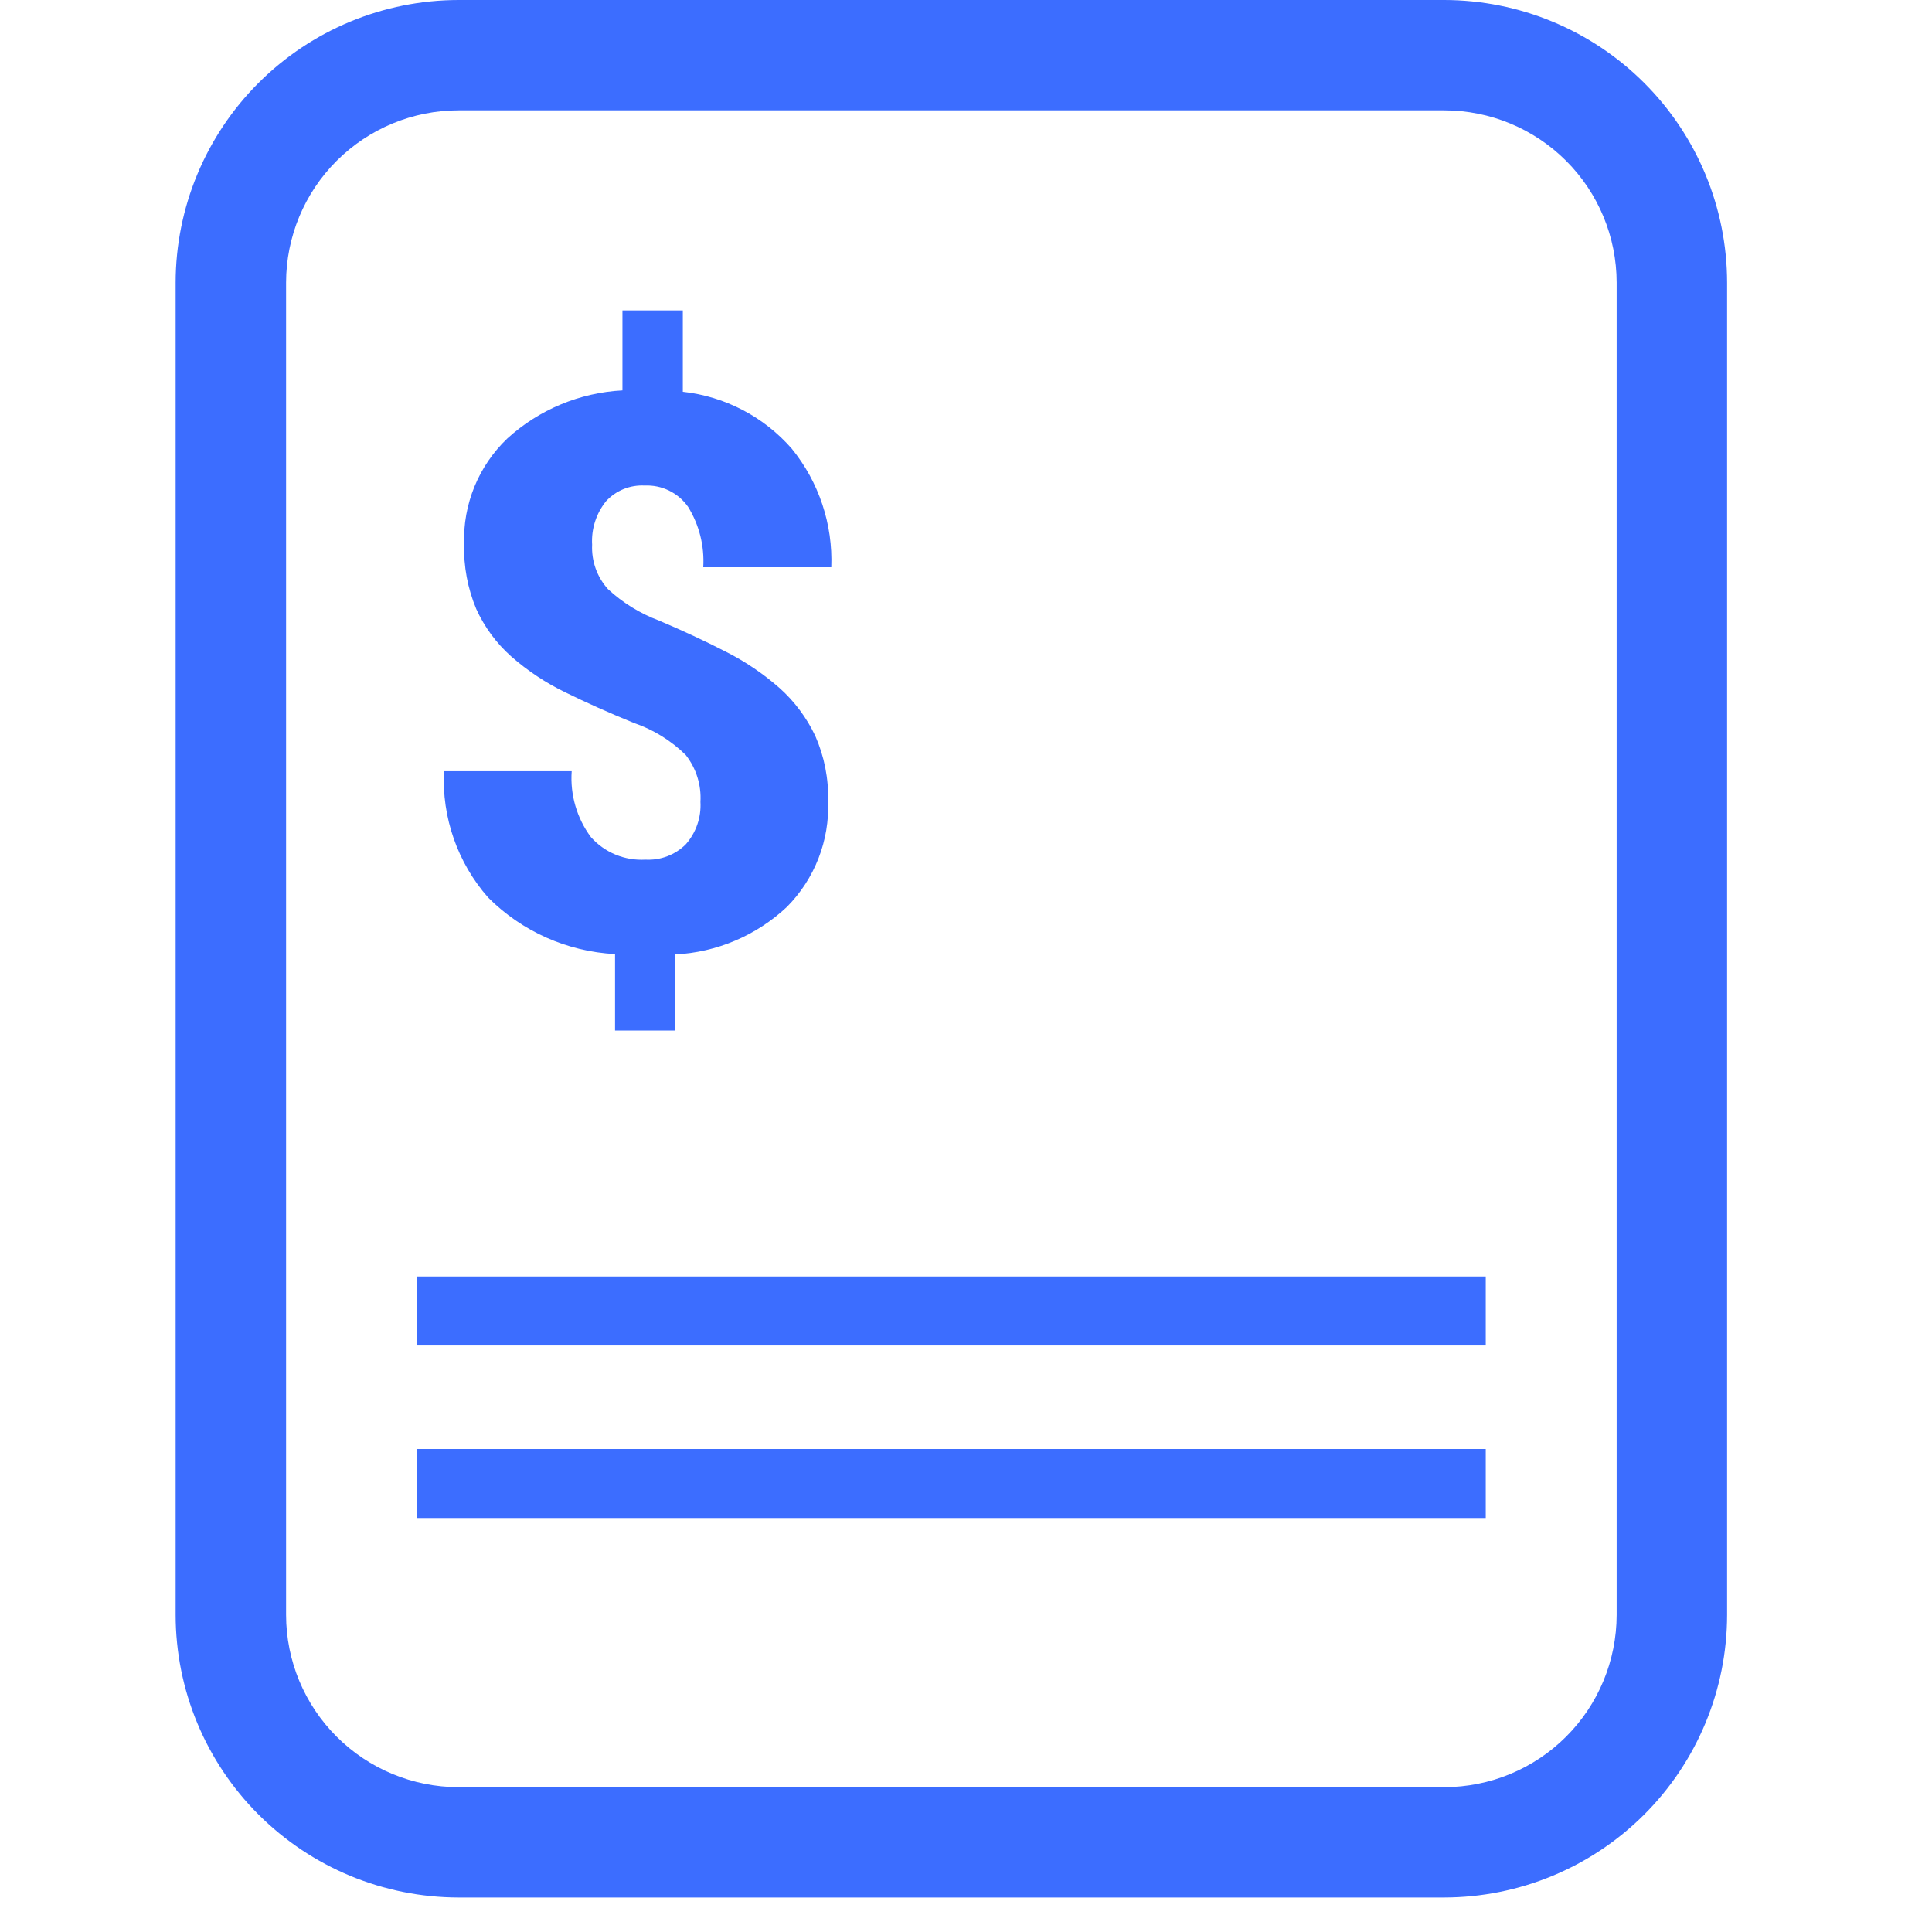
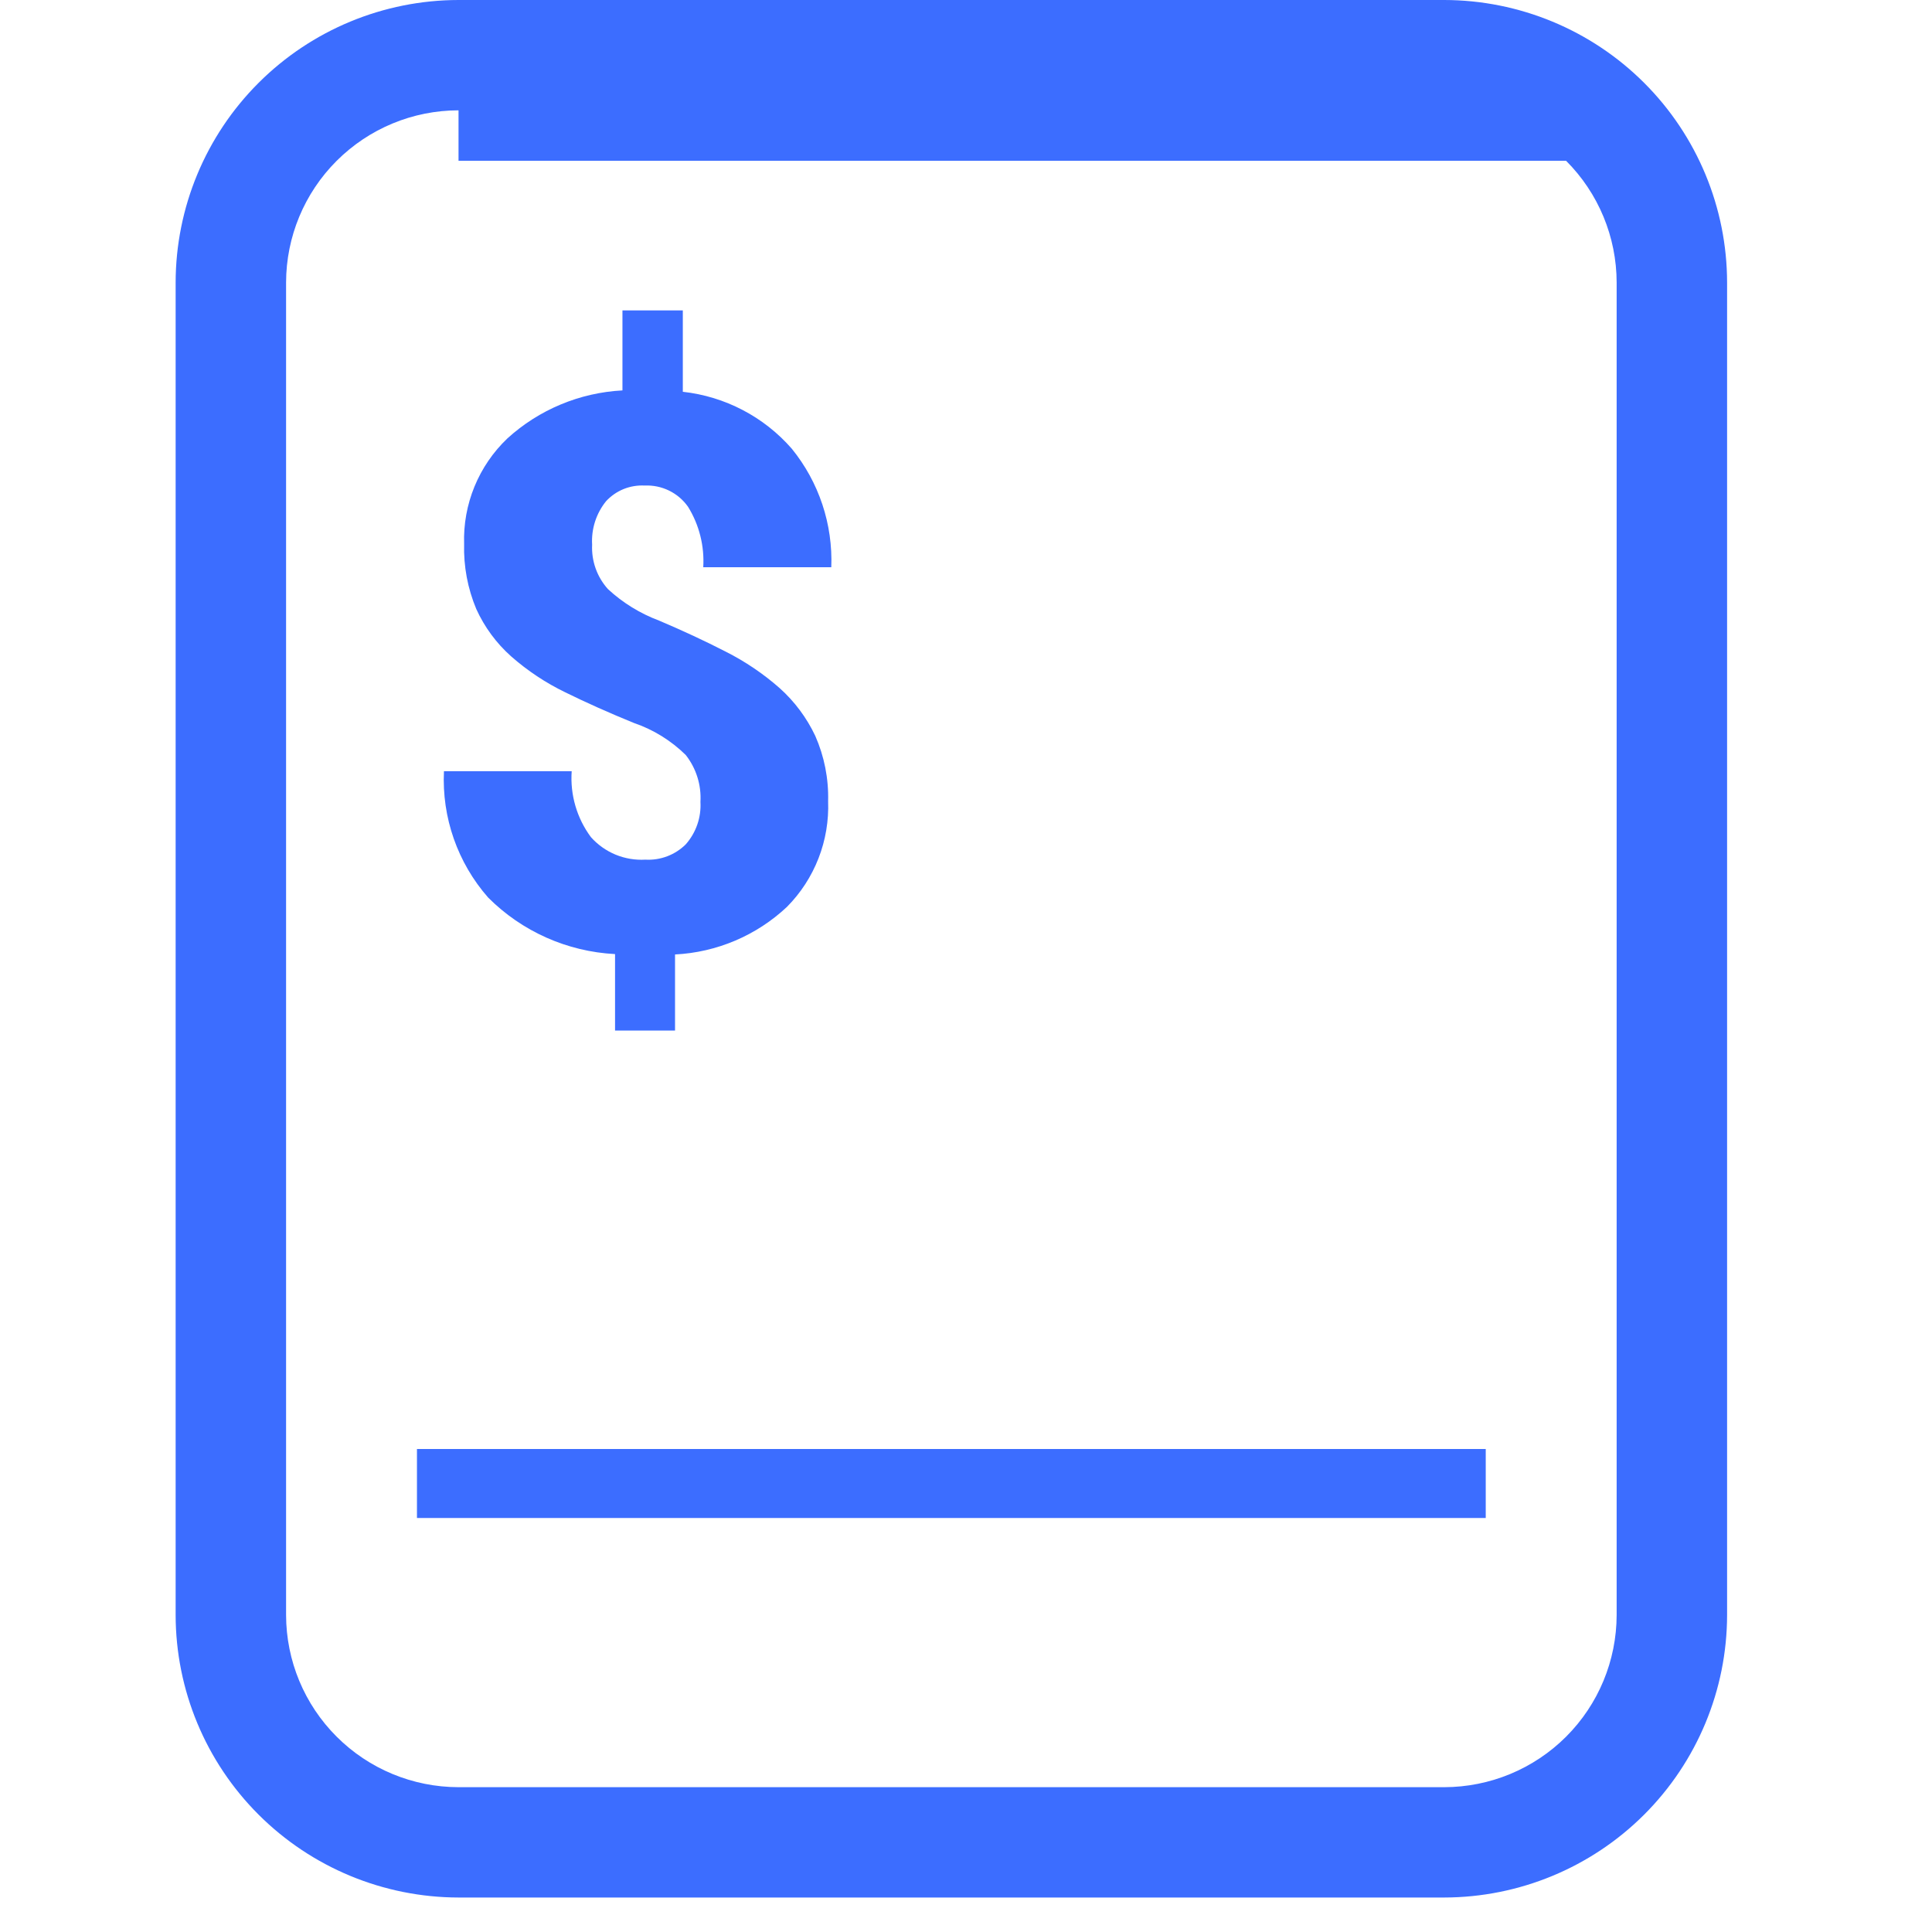
<svg xmlns="http://www.w3.org/2000/svg" width="66" height="66" viewBox="0 0 66 66" fill="none">
  <g clip-path="url(#clip0_619_24610)">
-     <path d="M15.664 3.769C14.102 3.77 12.605 4.391 11.501 5.494C10.396 6.597 9.775 8.092 9.773 9.652V55.17C9.775 56.73 10.396 58.225 11.501 59.328C12.605 60.431 14.102 61.051 15.664 61.053H49.336C50.898 61.051 52.395 60.431 53.5 59.328C54.604 58.225 55.225 56.73 55.227 55.17V9.652C55.225 8.092 54.604 6.596 53.5 5.493C52.395 4.39 50.898 3.77 49.336 3.769H15.664ZM49.336 64.822H15.664C13.102 64.818 10.646 63.8 8.834 61.991C7.022 60.182 6.003 57.729 6 55.17V9.652C6.003 7.093 7.022 4.639 8.834 2.83C10.645 1.021 13.102 0.003 15.664 0H49.336C51.898 0.003 54.355 1.021 56.166 2.83C57.978 4.639 58.997 7.093 59 9.652V55.17C58.997 57.729 57.978 60.182 56.166 61.991C54.355 63.8 51.898 64.818 49.336 64.822Z" fill="#3C6DFF" />
+     <path d="M15.664 3.769C14.102 3.77 12.605 4.391 11.501 5.494C10.396 6.597 9.775 8.092 9.773 9.652V55.17C9.775 56.73 10.396 58.225 11.501 59.328C12.605 60.431 14.102 61.051 15.664 61.053H49.336C50.898 61.051 52.395 60.431 53.5 59.328C54.604 58.225 55.225 56.73 55.227 55.17V9.652C55.225 8.092 54.604 6.596 53.5 5.493H15.664ZM49.336 64.822H15.664C13.102 64.818 10.646 63.8 8.834 61.991C7.022 60.182 6.003 57.729 6 55.17V9.652C6.003 7.093 7.022 4.639 8.834 2.83C10.645 1.021 13.102 0.003 15.664 0H49.336C51.898 0.003 54.355 1.021 56.166 2.83C57.978 4.639 58.997 7.093 59 9.652V55.17C58.997 57.729 57.978 60.182 56.166 61.991C54.355 63.8 51.898 64.818 49.336 64.822Z" fill="#3C6DFF" />
    <path d="M23.928 27.394C23.962 26.817 23.784 26.247 23.426 25.792C22.926 25.3 22.321 24.925 21.656 24.698C20.809 24.353 20.028 24.004 19.313 23.652C18.643 23.328 18.021 22.915 17.462 22.423C16.956 21.973 16.55 21.421 16.27 20.804C15.976 20.102 15.834 19.344 15.855 18.583C15.833 17.913 15.954 17.245 16.208 16.624C16.462 16.004 16.845 15.443 17.33 14.98C18.412 13.994 19.802 13.414 21.264 13.337V10.604H23.326V13.384C24.767 13.543 26.096 14.237 27.049 15.329C27.976 16.47 28.455 17.909 28.398 19.378H24.024C24.068 18.653 23.887 17.931 23.505 17.313C23.339 17.077 23.116 16.887 22.857 16.76C22.598 16.633 22.311 16.574 22.023 16.587C21.777 16.574 21.531 16.615 21.303 16.707C21.075 16.8 20.87 16.942 20.704 17.122C20.366 17.541 20.196 18.07 20.228 18.607C20.201 19.165 20.395 19.711 20.77 20.126C21.277 20.595 21.871 20.96 22.519 21.202C23.322 21.543 24.079 21.895 24.788 22.259C25.454 22.595 26.074 23.014 26.634 23.507C27.144 23.964 27.558 24.519 27.851 25.139C28.16 25.841 28.31 26.602 28.29 27.369C28.315 28.035 28.204 28.699 27.962 29.32C27.72 29.941 27.354 30.506 26.884 30.98C25.843 31.958 24.488 32.534 23.06 32.606V35.205H21.011V32.593C19.375 32.508 17.829 31.819 16.674 30.66C15.631 29.471 15.091 27.925 15.166 26.346H19.53C19.473 27.151 19.706 27.95 20.187 28.598C20.419 28.858 20.707 29.063 21.029 29.196C21.352 29.329 21.701 29.387 22.049 29.367C22.302 29.381 22.556 29.342 22.793 29.252C23.03 29.162 23.246 29.023 23.426 28.845C23.778 28.446 23.959 27.925 23.928 27.394Z" fill="#3C6DFF" />
-     <rect x="14.244" y="43.607" width="36.511" height="2.357" fill="#3C6DFF" />
    <rect x="14.244" y="49.5" width="36.511" height="2.357" fill="#3C6DFF" />
  </g>
  <defs>
    <clipPath id="clip0_619_24610">
      <rect width="53" height="64.821" fill="white" transform="translate(6)" />
    </clipPath>
  </defs>
</svg>